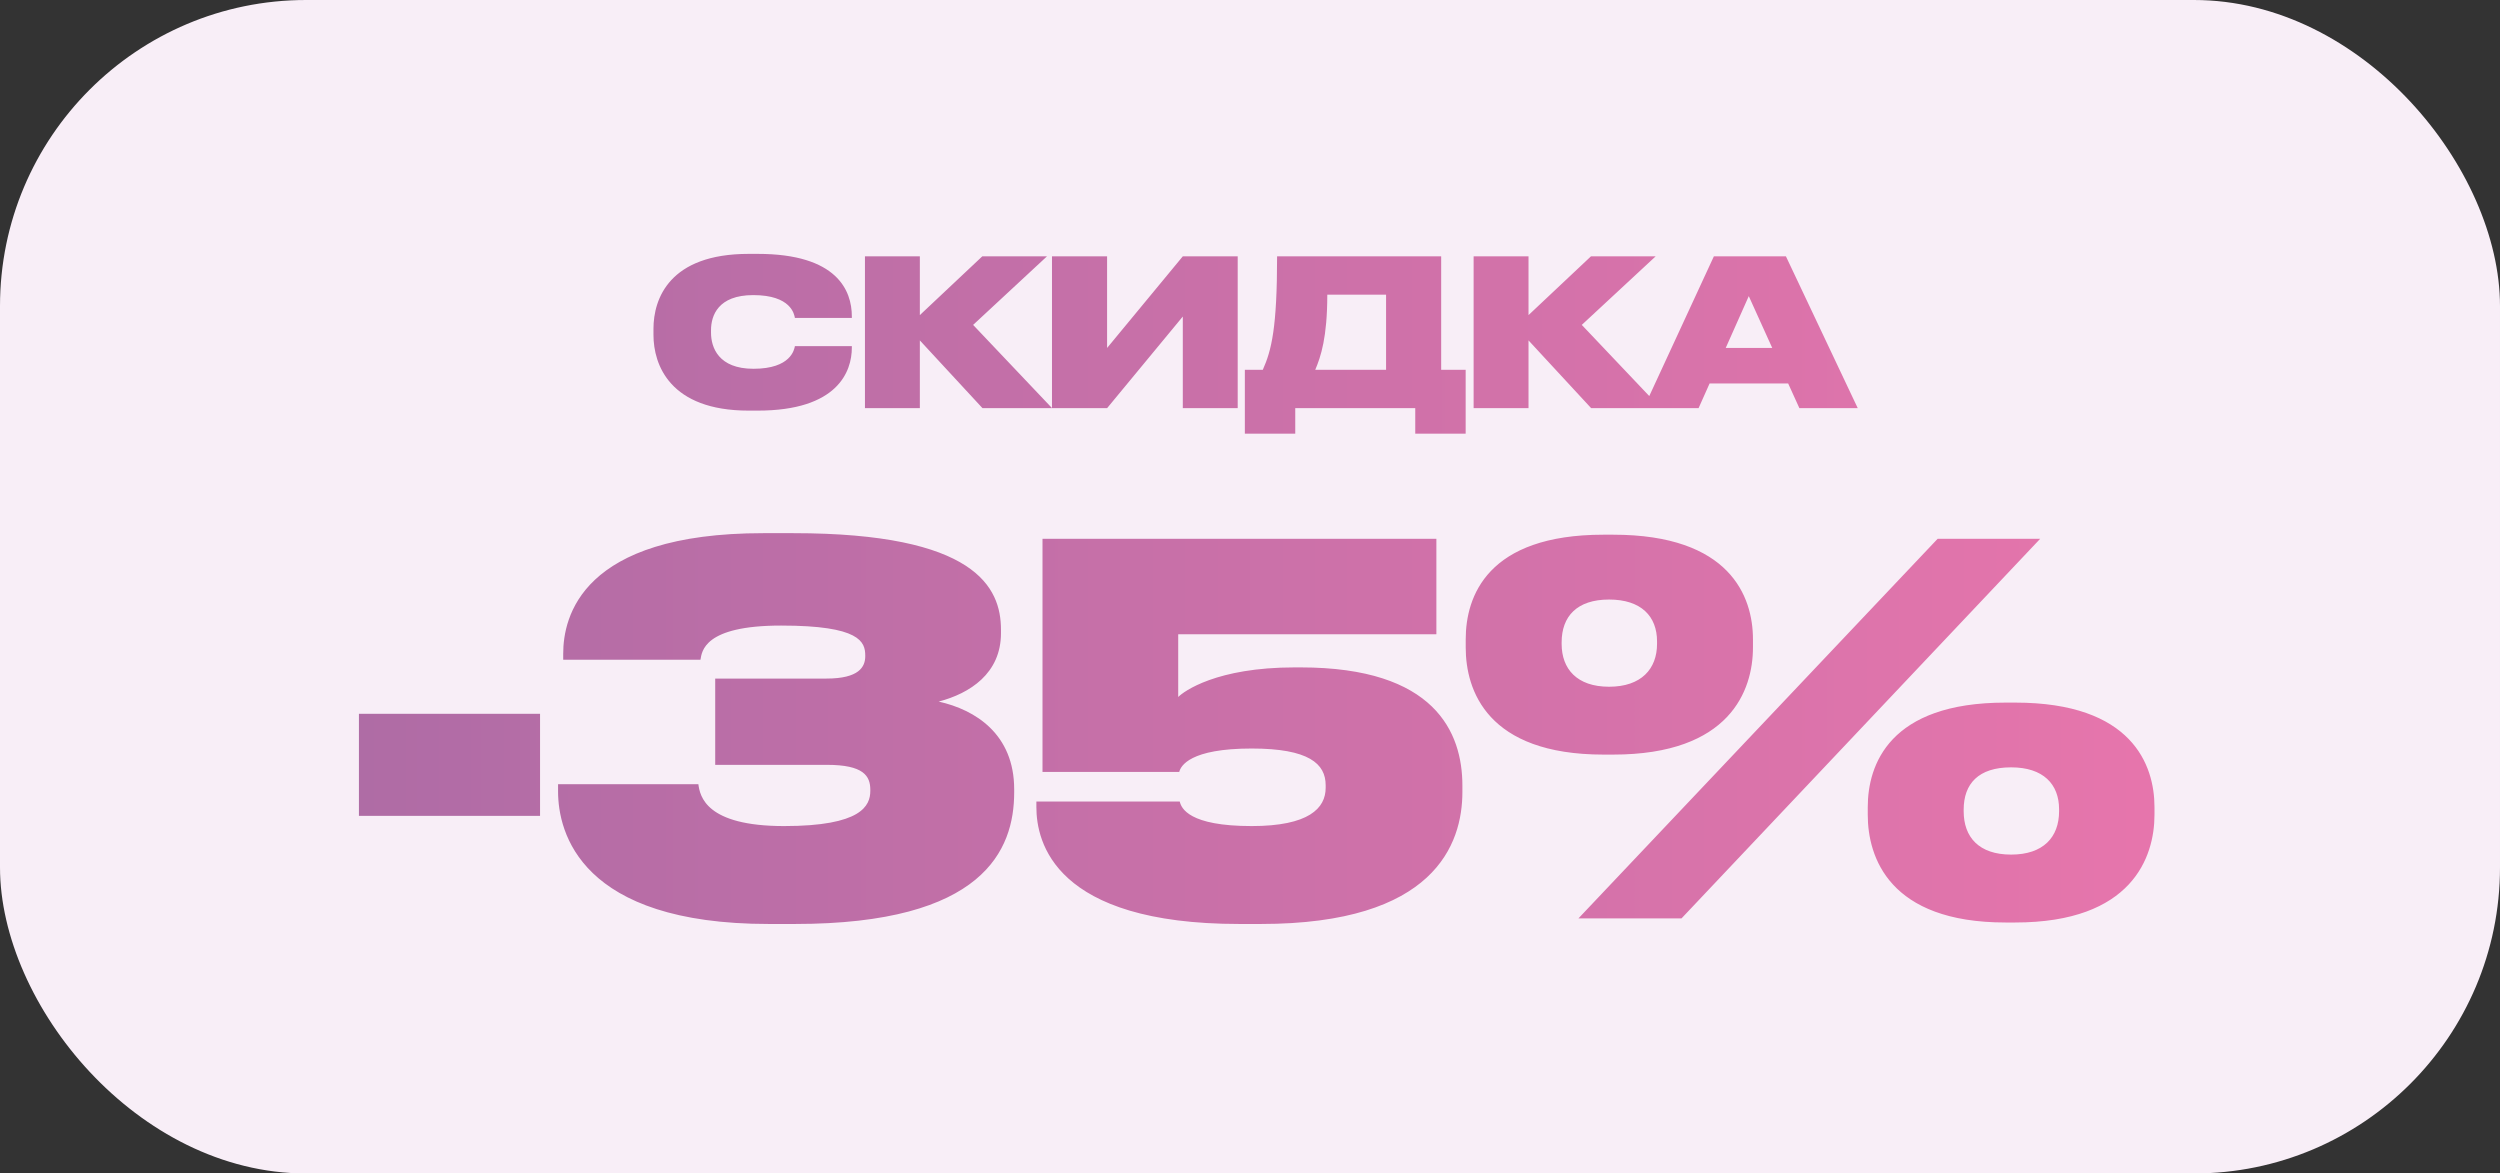
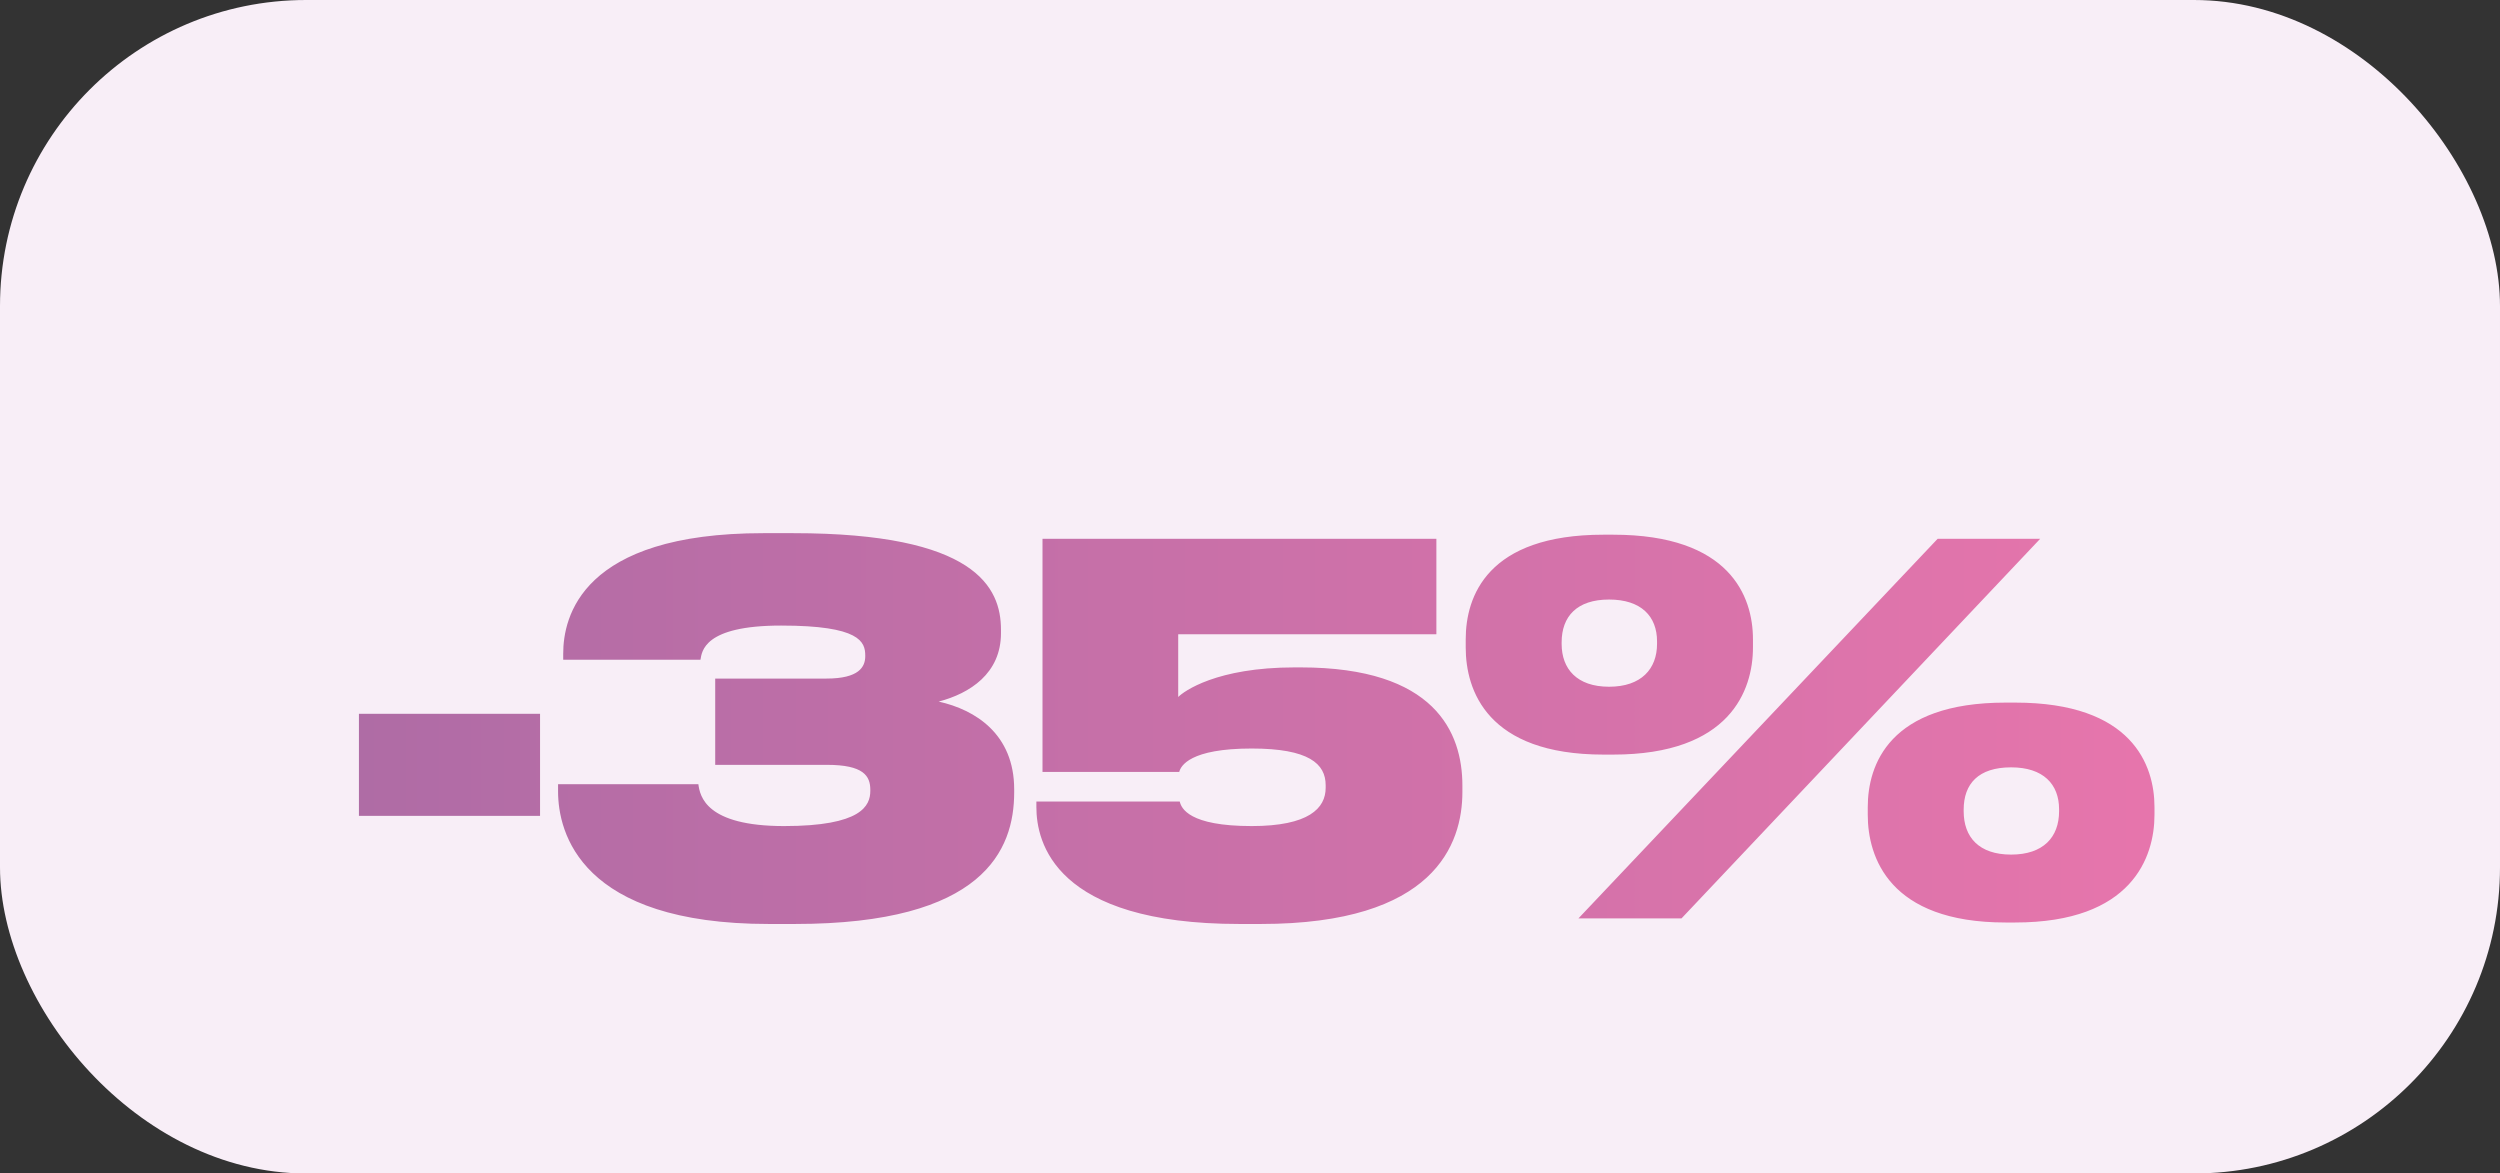
<svg xmlns="http://www.w3.org/2000/svg" width="49" height="23" viewBox="0 0 49 23" fill="none">
  <rect x="0" y="0" width="49" height="23" fill="#333333" stroke="none" />
  <rect width="49" height="23" rx="6" fill="#F8EEF7" />
  <path d="M7.035 13.991H10.585V15.991H7.035V13.991ZM15.579 18.11H15.069C11.379 18.11 10.938 16.32 10.938 15.511V15.37H13.688C13.719 15.601 13.829 16.191 15.368 16.191C16.889 16.191 17.058 15.79 17.058 15.501V15.48C17.058 15.21 16.928 14.991 16.209 14.991H14.018V13.3H16.198C16.838 13.3 16.959 13.07 16.959 12.861V12.851C16.959 12.581 16.858 12.261 15.309 12.261C13.789 12.261 13.758 12.771 13.729 12.931H11.039V12.81C11.039 12.101 11.389 10.45 14.959 10.45H15.549C19.119 10.45 19.619 11.511 19.619 12.341V12.411C19.619 13.2 19.009 13.591 18.398 13.751C19.119 13.911 19.878 14.39 19.878 15.47V15.53C19.878 16.66 19.279 18.11 15.579 18.11ZM24.713 18.11H24.293C20.663 18.11 20.313 16.5 20.313 15.82V15.71H23.123C23.153 15.841 23.303 16.191 24.533 16.191C25.653 16.191 25.983 15.841 25.983 15.441V15.39C25.983 14.97 25.653 14.671 24.533 14.671C23.323 14.671 23.143 15.011 23.113 15.13H20.433V10.56H28.153V12.431H23.093V13.661C23.203 13.55 23.843 13.081 25.373 13.081H25.493C28.123 13.081 28.663 14.351 28.663 15.4V15.521C28.663 16.55 28.113 18.11 24.713 18.11ZM31.618 14.79H31.428C29.148 14.79 28.728 13.53 28.728 12.691V12.53C28.728 11.691 29.148 10.48 31.428 10.48H31.618C33.908 10.48 34.358 11.691 34.358 12.53V12.691C34.358 13.53 33.908 14.79 31.618 14.79ZM37.978 10.56H39.988L32.958 18H30.938L37.978 10.56ZM32.478 12.62V12.57C32.478 12.081 32.168 11.751 31.538 11.751C30.908 11.751 30.608 12.081 30.608 12.591V12.62C30.608 13.111 30.908 13.46 31.538 13.46C32.168 13.46 32.478 13.111 32.478 12.62ZM39.498 18.081H39.308C37.028 18.081 36.608 16.8 36.608 15.97V15.82C36.608 14.991 37.028 13.771 39.308 13.771H39.498C41.788 13.771 42.228 14.991 42.228 15.82V15.97C42.228 16.8 41.788 18.081 39.498 18.081ZM39.418 15.04C38.778 15.04 38.488 15.361 38.488 15.87V15.9C38.488 16.41 38.788 16.75 39.418 16.75C40.048 16.75 40.358 16.41 40.358 15.9V15.861C40.358 15.37 40.048 15.04 39.418 15.04Z" fill="url(#paint0_linear_331_90)" />
-   <path d="M14.852 8.048H14.672C13.128 8.048 12.808 7.148 12.808 6.564V6.444C12.808 5.856 13.12 4.976 14.672 4.976H14.852C16.412 4.976 16.696 5.7 16.696 6.2V6.232H15.58C15.568 6.16 15.504 5.784 14.764 5.784C14.072 5.784 13.936 6.188 13.936 6.472V6.52C13.936 6.808 14.08 7.228 14.768 7.228C15.504 7.228 15.568 6.848 15.58 6.784H16.696V6.816C16.696 7.28 16.42 8.048 14.852 8.048ZM19.257 8L18.029 6.672V8H16.953V5.024H18.029V6.176L19.253 5.024H20.521L19.073 6.368L20.621 8H19.257ZM23.183 8V6.204L21.699 8H20.619V5.024H21.699V6.82L23.183 5.024H24.259V8H23.183ZM24.399 7.248H24.751C24.923 6.864 25.031 6.42 25.031 5.024H28.247V7.248H28.727V8.5H27.739V8H25.387V8.5H24.399V7.248ZM25.779 7.248H27.167V5.776H26.015C26.015 6.616 25.887 6.992 25.779 7.248ZM31.187 8L29.959 6.672V8H28.883V5.024H29.959V6.176L31.183 5.024H32.451L31.003 6.368L32.551 8H31.187ZM34.736 6.82L34.276 5.804L33.824 6.82H34.736ZM35.268 8L35.048 7.516H33.508L33.292 8H32.216L33.592 5.024H35.004L36.412 8H35.268Z" fill="url(#paint1_linear_331_90)" />
  <defs>
    <linearGradient id="paint0_linear_331_90" x1="0" y1="13.501" x2="49" y2="13.501" gradientUnits="userSpaceOnUse">
      <stop stop-color="#A46AA4" />
      <stop offset="1" stop-color="#F177AD" />
    </linearGradient>
    <linearGradient id="paint1_linear_331_90" x1="0" y1="6.5" x2="49" y2="6.5" gradientUnits="userSpaceOnUse">
      <stop stop-color="#A46AA4" />
      <stop offset="1" stop-color="#F177AD" />
    </linearGradient>
  </defs>
</svg>